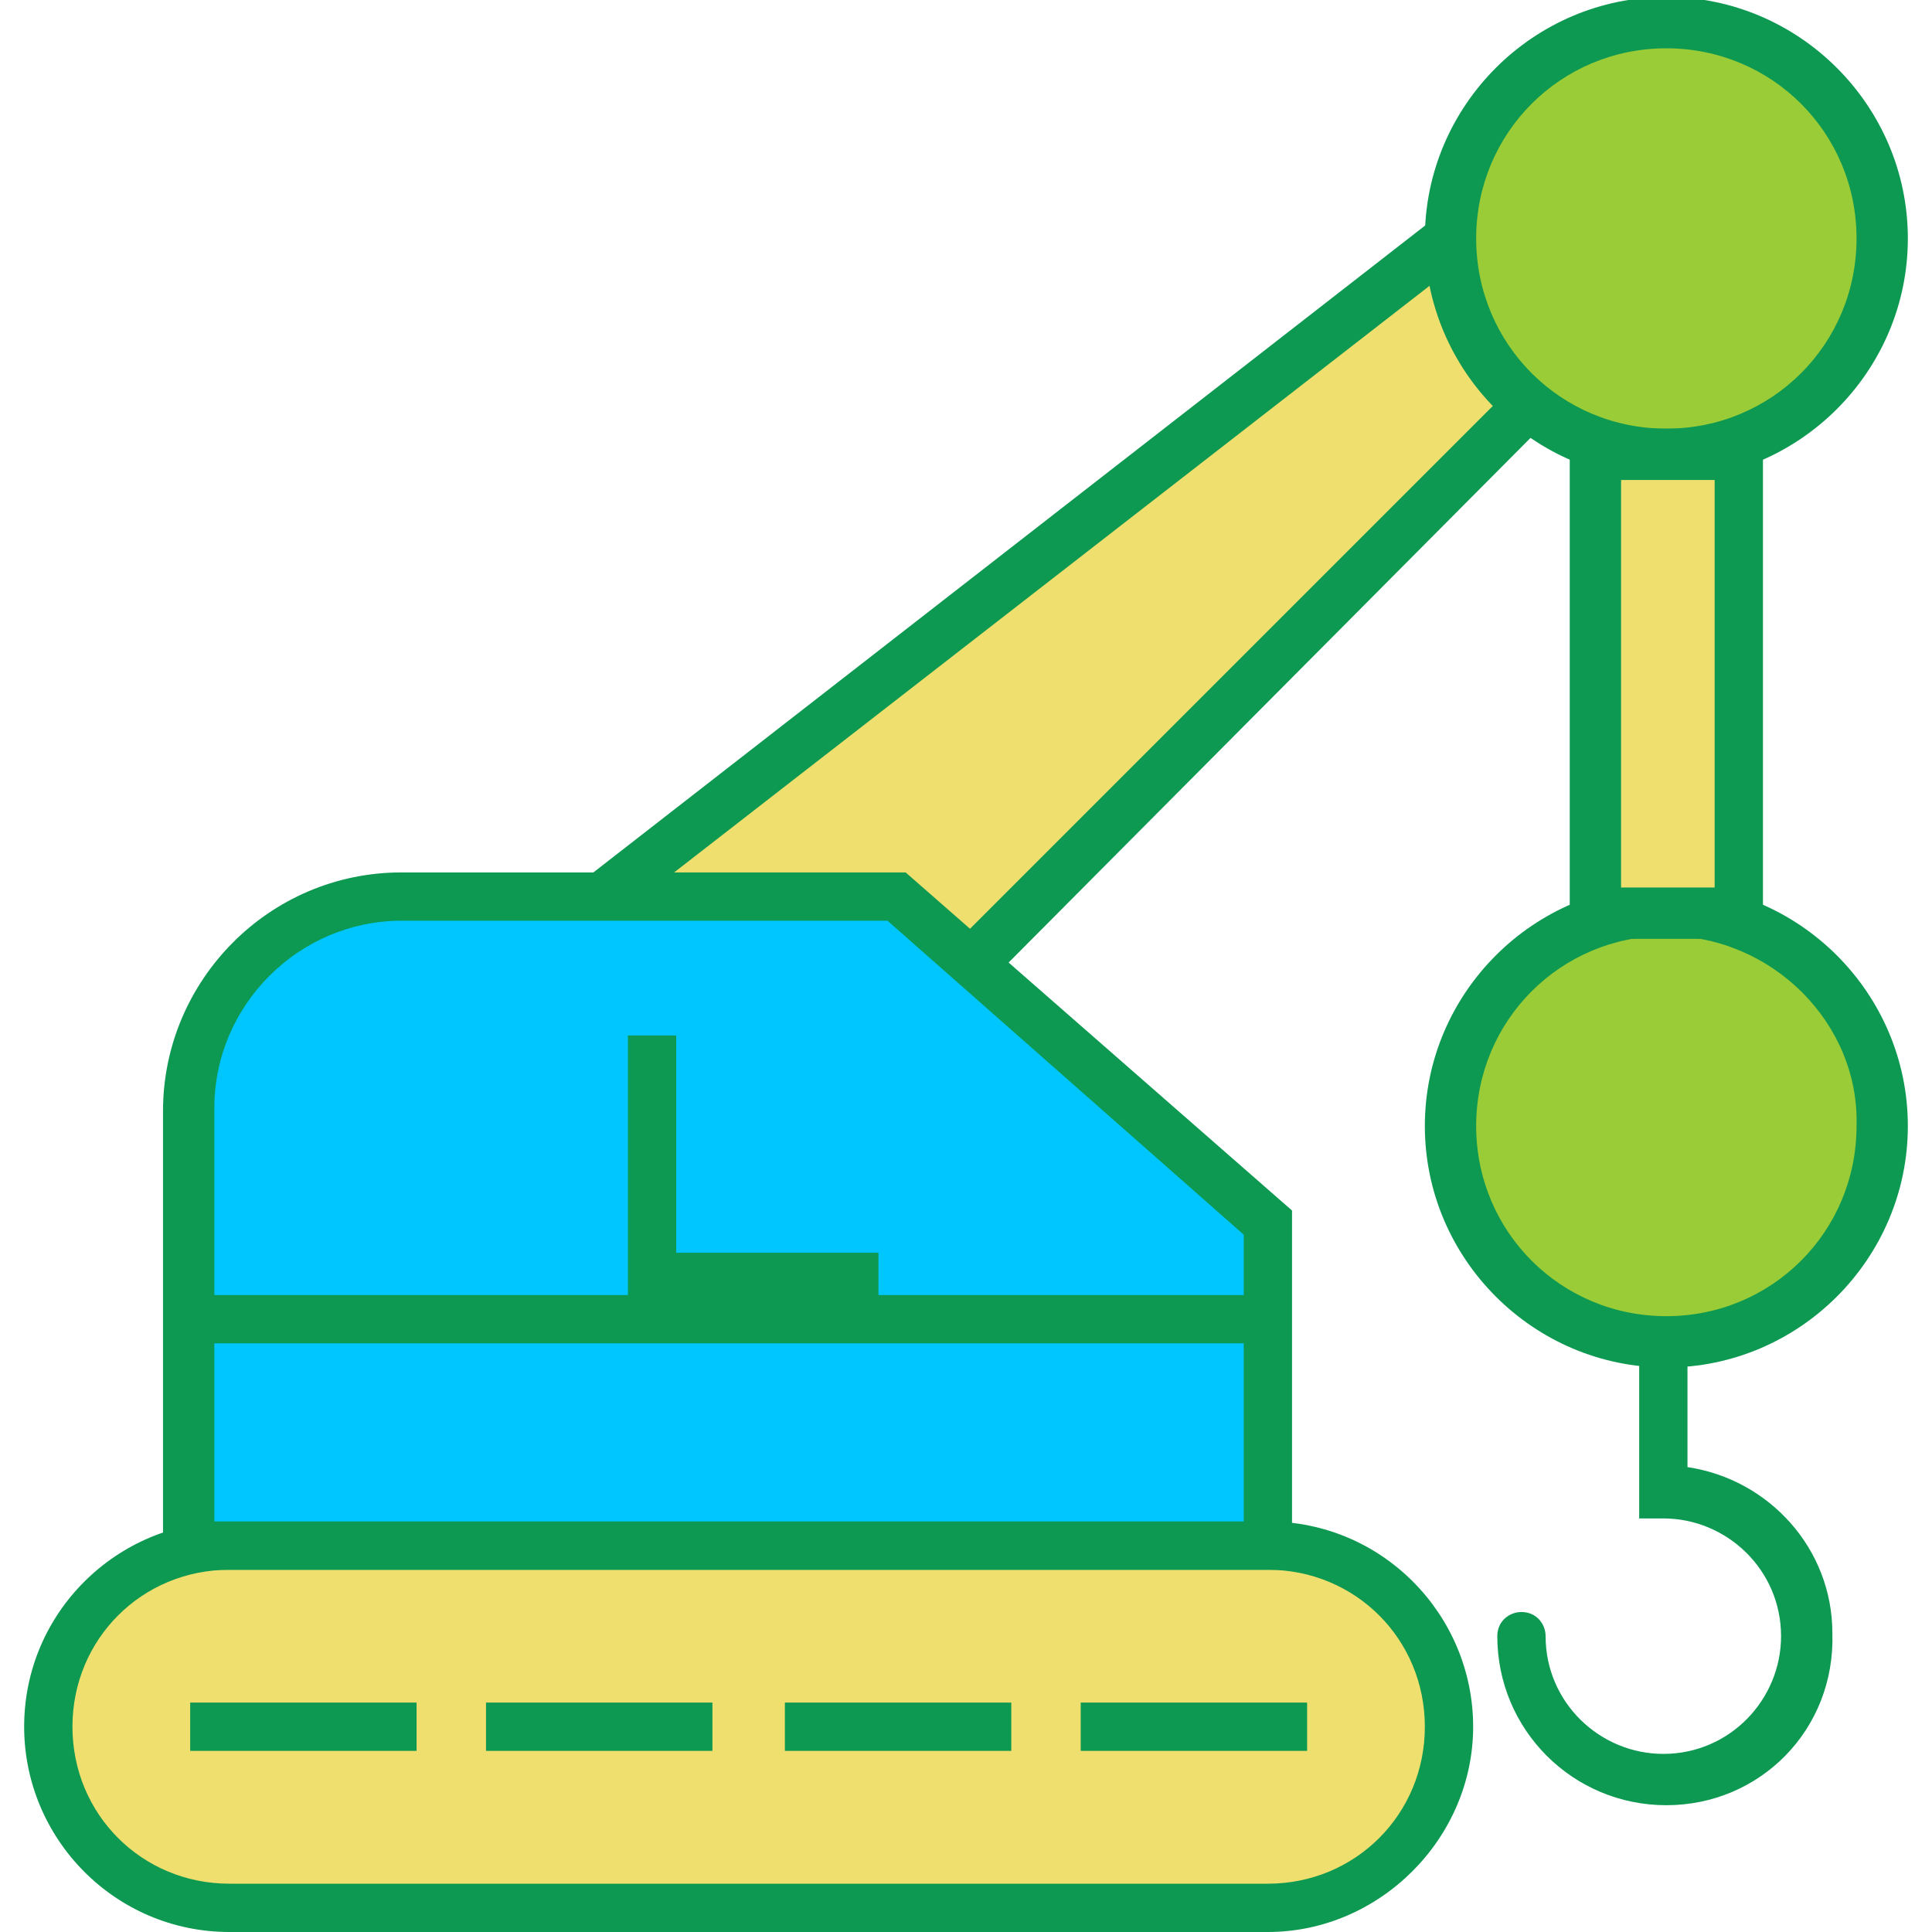
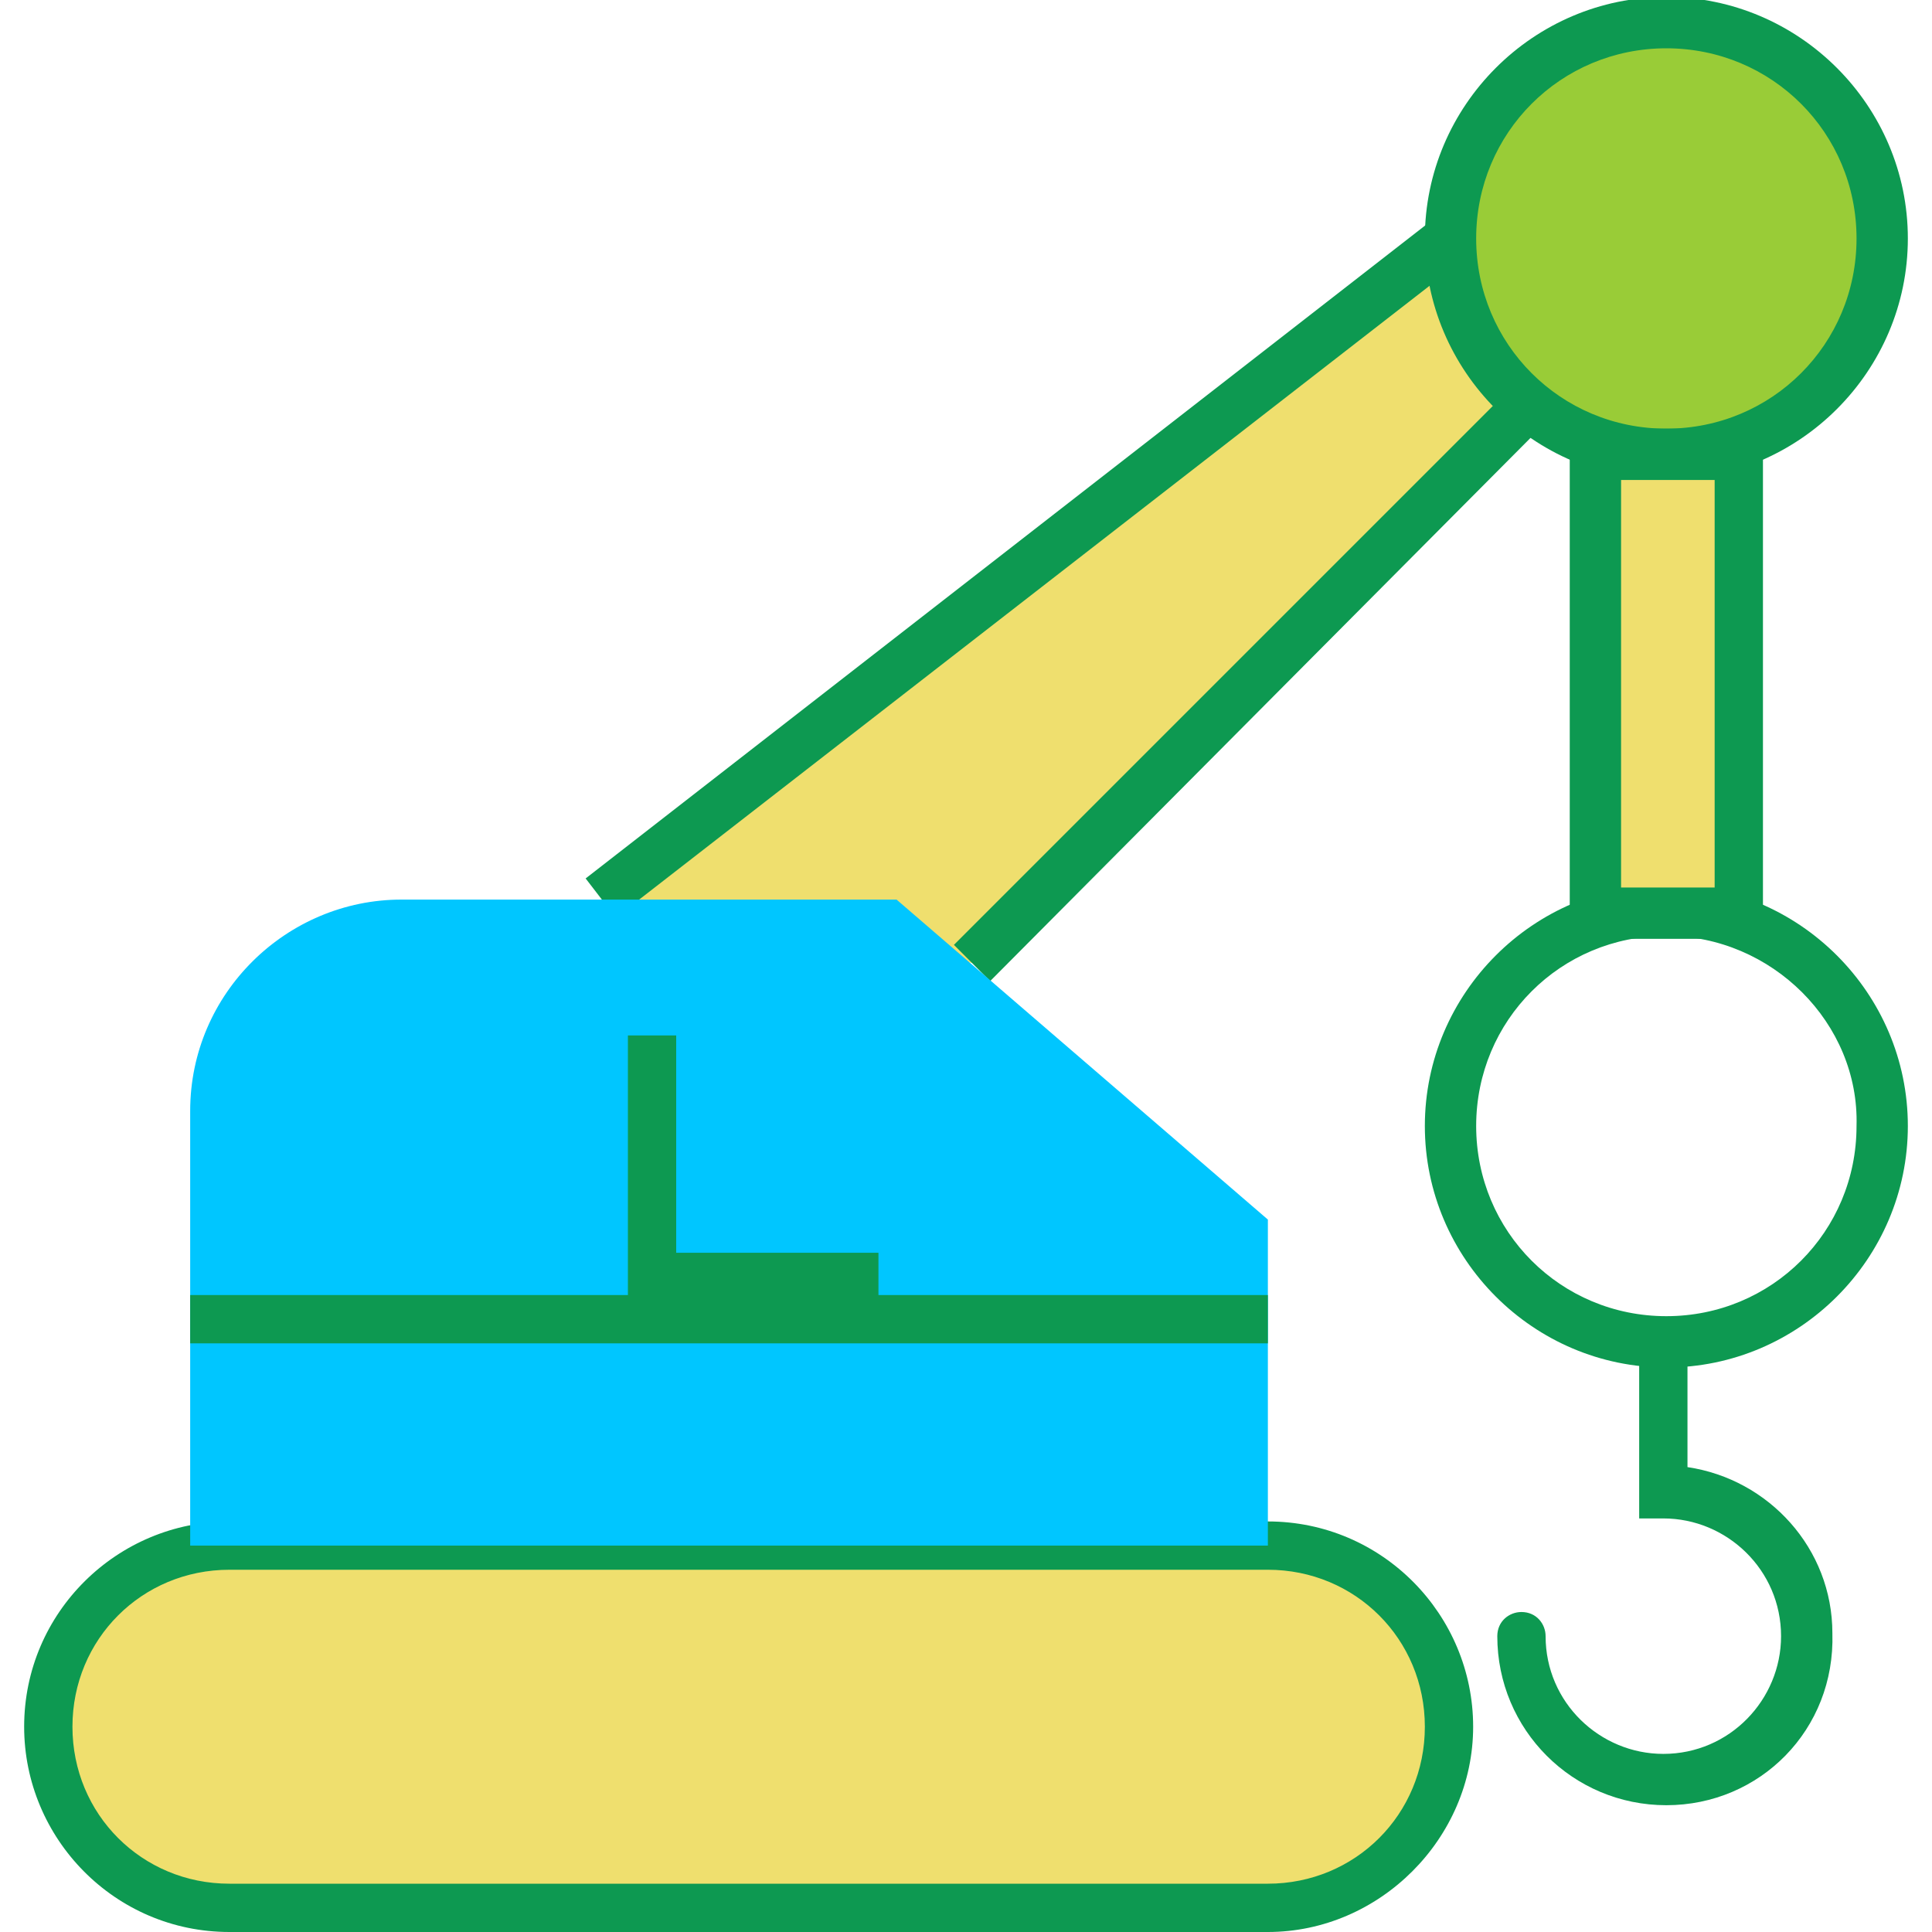
<svg xmlns="http://www.w3.org/2000/svg" viewBox="0 0 64 64">
  <path fill="#efdf6e" d="M19.9 29.7 48 8l2.9 5.2-18.7 18.7" class="colore1e6e9 svgShape" />
  <path fill="#0d9951" d="m32.8 32.5-1.2-1.2 18.2-18.2-2.1-3.9-27.3 21.2-1-1.3L48.2 6.7l3.7 6.6z" class="color143651 svgShape" />
  <path fill="#efdf6e" d="M42 63.2H7.6c-3.3 0-6-2.7-6-6s2.7-6 6-6H42c3.3 0 6 2.7 6 6s-2.7 6-6 6z" class="colore1e6e9 svgShape" />
  <path fill="#0d9951" d="M42 64H7.6C3.8 64 .8 60.9.8 57.2c0-3.8 3.1-6.8 6.8-6.8H42c3.8 0 6.8 3.1 6.8 6.8 0 3.7-3.1 6.8-6.8 6.8zM7.6 52c-2.9 0-5.2 2.3-5.2 5.2 0 2.9 2.3 5.2 5.2 5.2H42c2.9 0 5.2-2.3 5.2-5.2 0-2.9-2.3-5.2-5.2-5.2H7.6z" class="color143651 svgShape" />
-   <path fill="#0d9951" d="M6.3 56.4h7.5V58H6.3zM16.1 56.4h7.5V58h-7.5zM26 56.4h7.5V58H26zM35.8 56.4h7.5V58h-7.5z" class="color143651 svgShape" />
  <path fill="#00c6ff" d="M42 51.2H6.3V36.8c0-3.9 3.2-7 7-7h16.4L42 40.4v10.8z" class="colorffffff svgShape" />
-   <path fill="#0d9951" d="M42.8 52H5.4V36.8c0-4.3 3.5-7.9 7.9-7.9H30l12.8 11.2V52zM7.1 50.4h34.1v-9.5L29.4 30.5H13.3c-3.4 0-6.2 2.8-6.2 6.2v13.7z" class="color143651 svgShape" />
  <path fill="#99cc37" d="M62.4 8c0-3.9-3.2-7.1-7.1-7.1S48.1 4 48.1 8c0 3.9 3.2 7.1 7.1 7.1s7.2-3.2 7.2-7.1z" class="colorf16050 svgShape" />
  <path fill="#0d9951" d="M55.2 15.9c-4.4 0-8-3.6-8-8s3.6-8 8-8 8 3.6 8 8-3.6 8-8 8zm0-14.3c-3.5 0-6.3 2.8-6.3 6.3s2.8 6.3 6.3 6.3 6.3-2.8 6.3-6.3-2.8-6.3-6.3-6.3z" class="color143651 svgShape" />
-   <path fill="#99cc37" d="M62.4 37.4c0-3.9-3.2-7.1-7.1-7.1s-7.1 3.2-7.1 7.1 3.2 7.1 7.1 7.1 7.1-3.2 7.1-7.1z" class="colorf16050 svgShape" />
  <path fill="#0d9951" d="M55.2 45.3c-4.4 0-8-3.6-8-8s3.6-8 8-8 8 3.6 8 8-3.6 8-8 8zm0-14.3c-3.5 0-6.3 2.8-6.3 6.3s2.8 6.3 6.3 6.3 6.3-2.8 6.3-6.3c.1-3.4-2.8-6.3-6.3-6.3z" class="color143651 svgShape" />
  <path fill="#efdf6e" d="M52.9 15.1h4.8v15.2h-4.8z" class="colore1e6e9 svgShape" />
  <path fill="#0d9951" d="M58.5 31.1H52V14.2h6.4v16.9zm-4.8-1.7h3.1V15.9h-3.1v13.5zM6.3 42.9H42v1.6H6.3z" class="color143651 svgShape" />
  <path fill="#0d9951" d="M29.1 43.1h-8.3v-8.8h1.6v7.2h6.7zM55.2 59.8c-3.1 0-5.6-2.5-5.6-5.6 0-.5.4-.8.8-.8.5 0 .8.4.8.8 0 2.2 1.8 3.9 3.9 3.9 2.2 0 3.9-1.8 3.9-3.9 0-2.2-1.8-3.9-3.9-3.9h-.8V45c0-.5.4-.8.8-.8.5 0 .8.4.8.8v3.6c2.7.4 4.8 2.7 4.8 5.5.1 3.2-2.4 5.7-5.5 5.7z" class="color143651 svgShape" />
</svg>